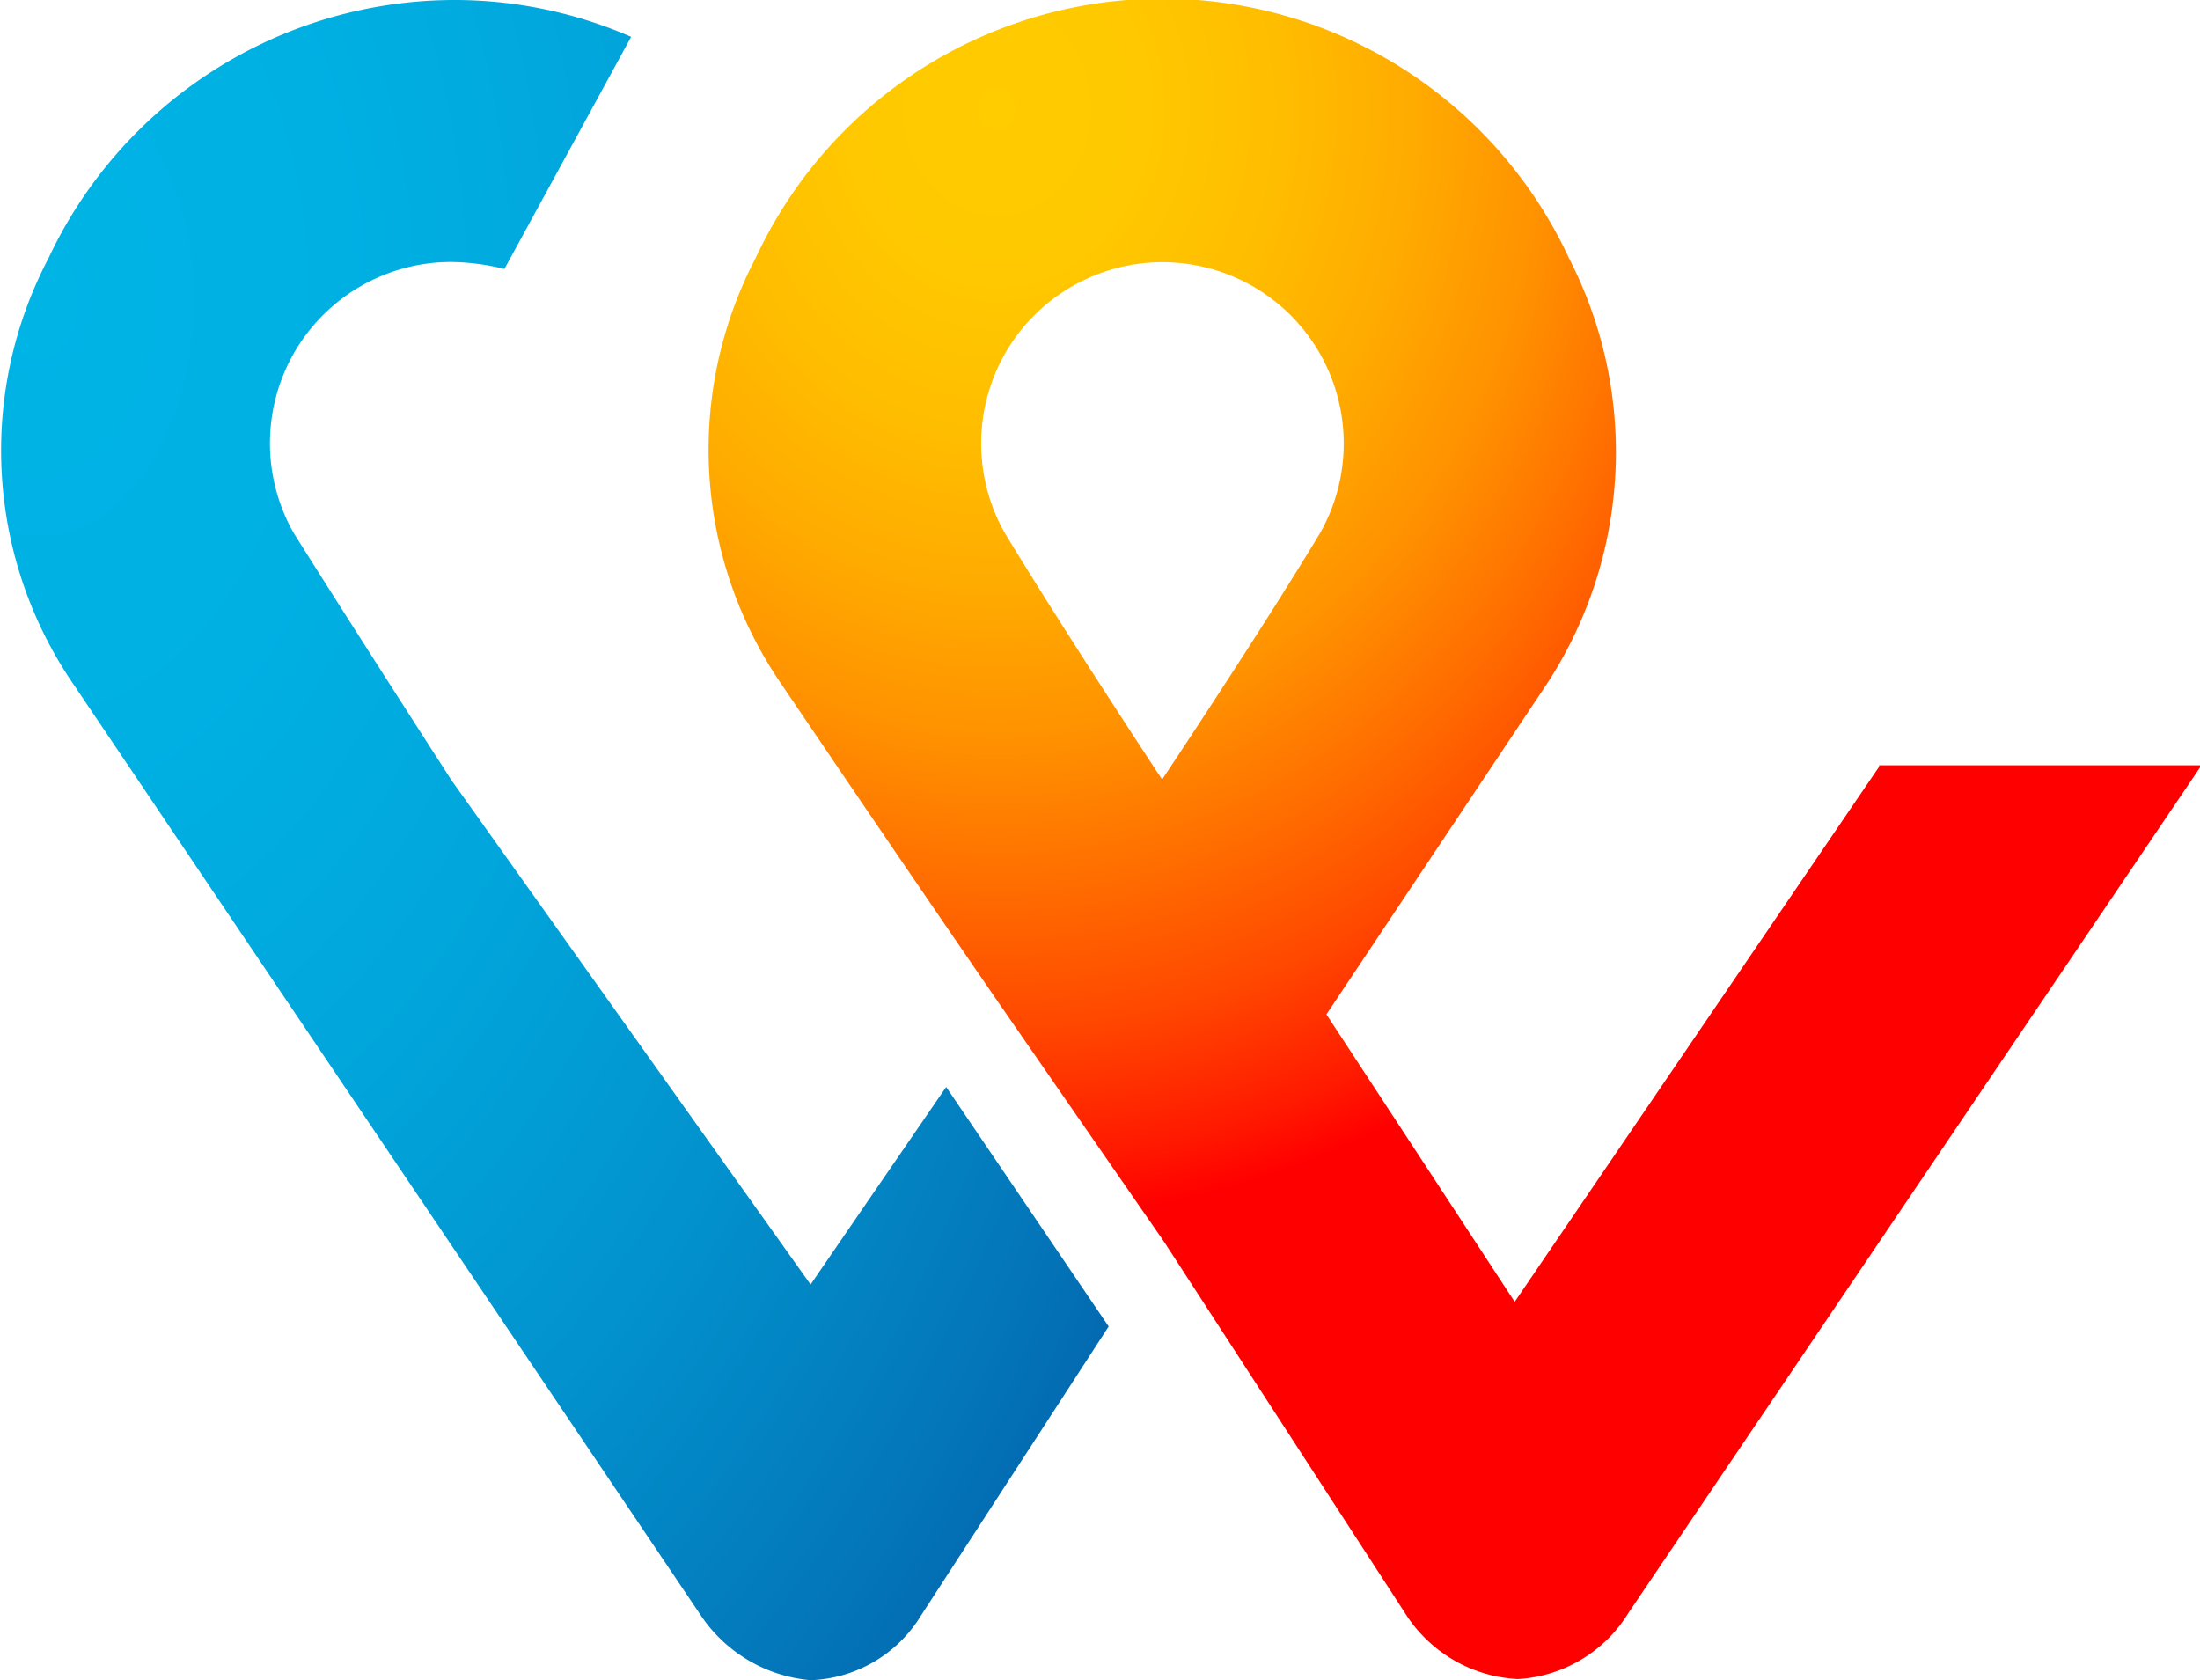
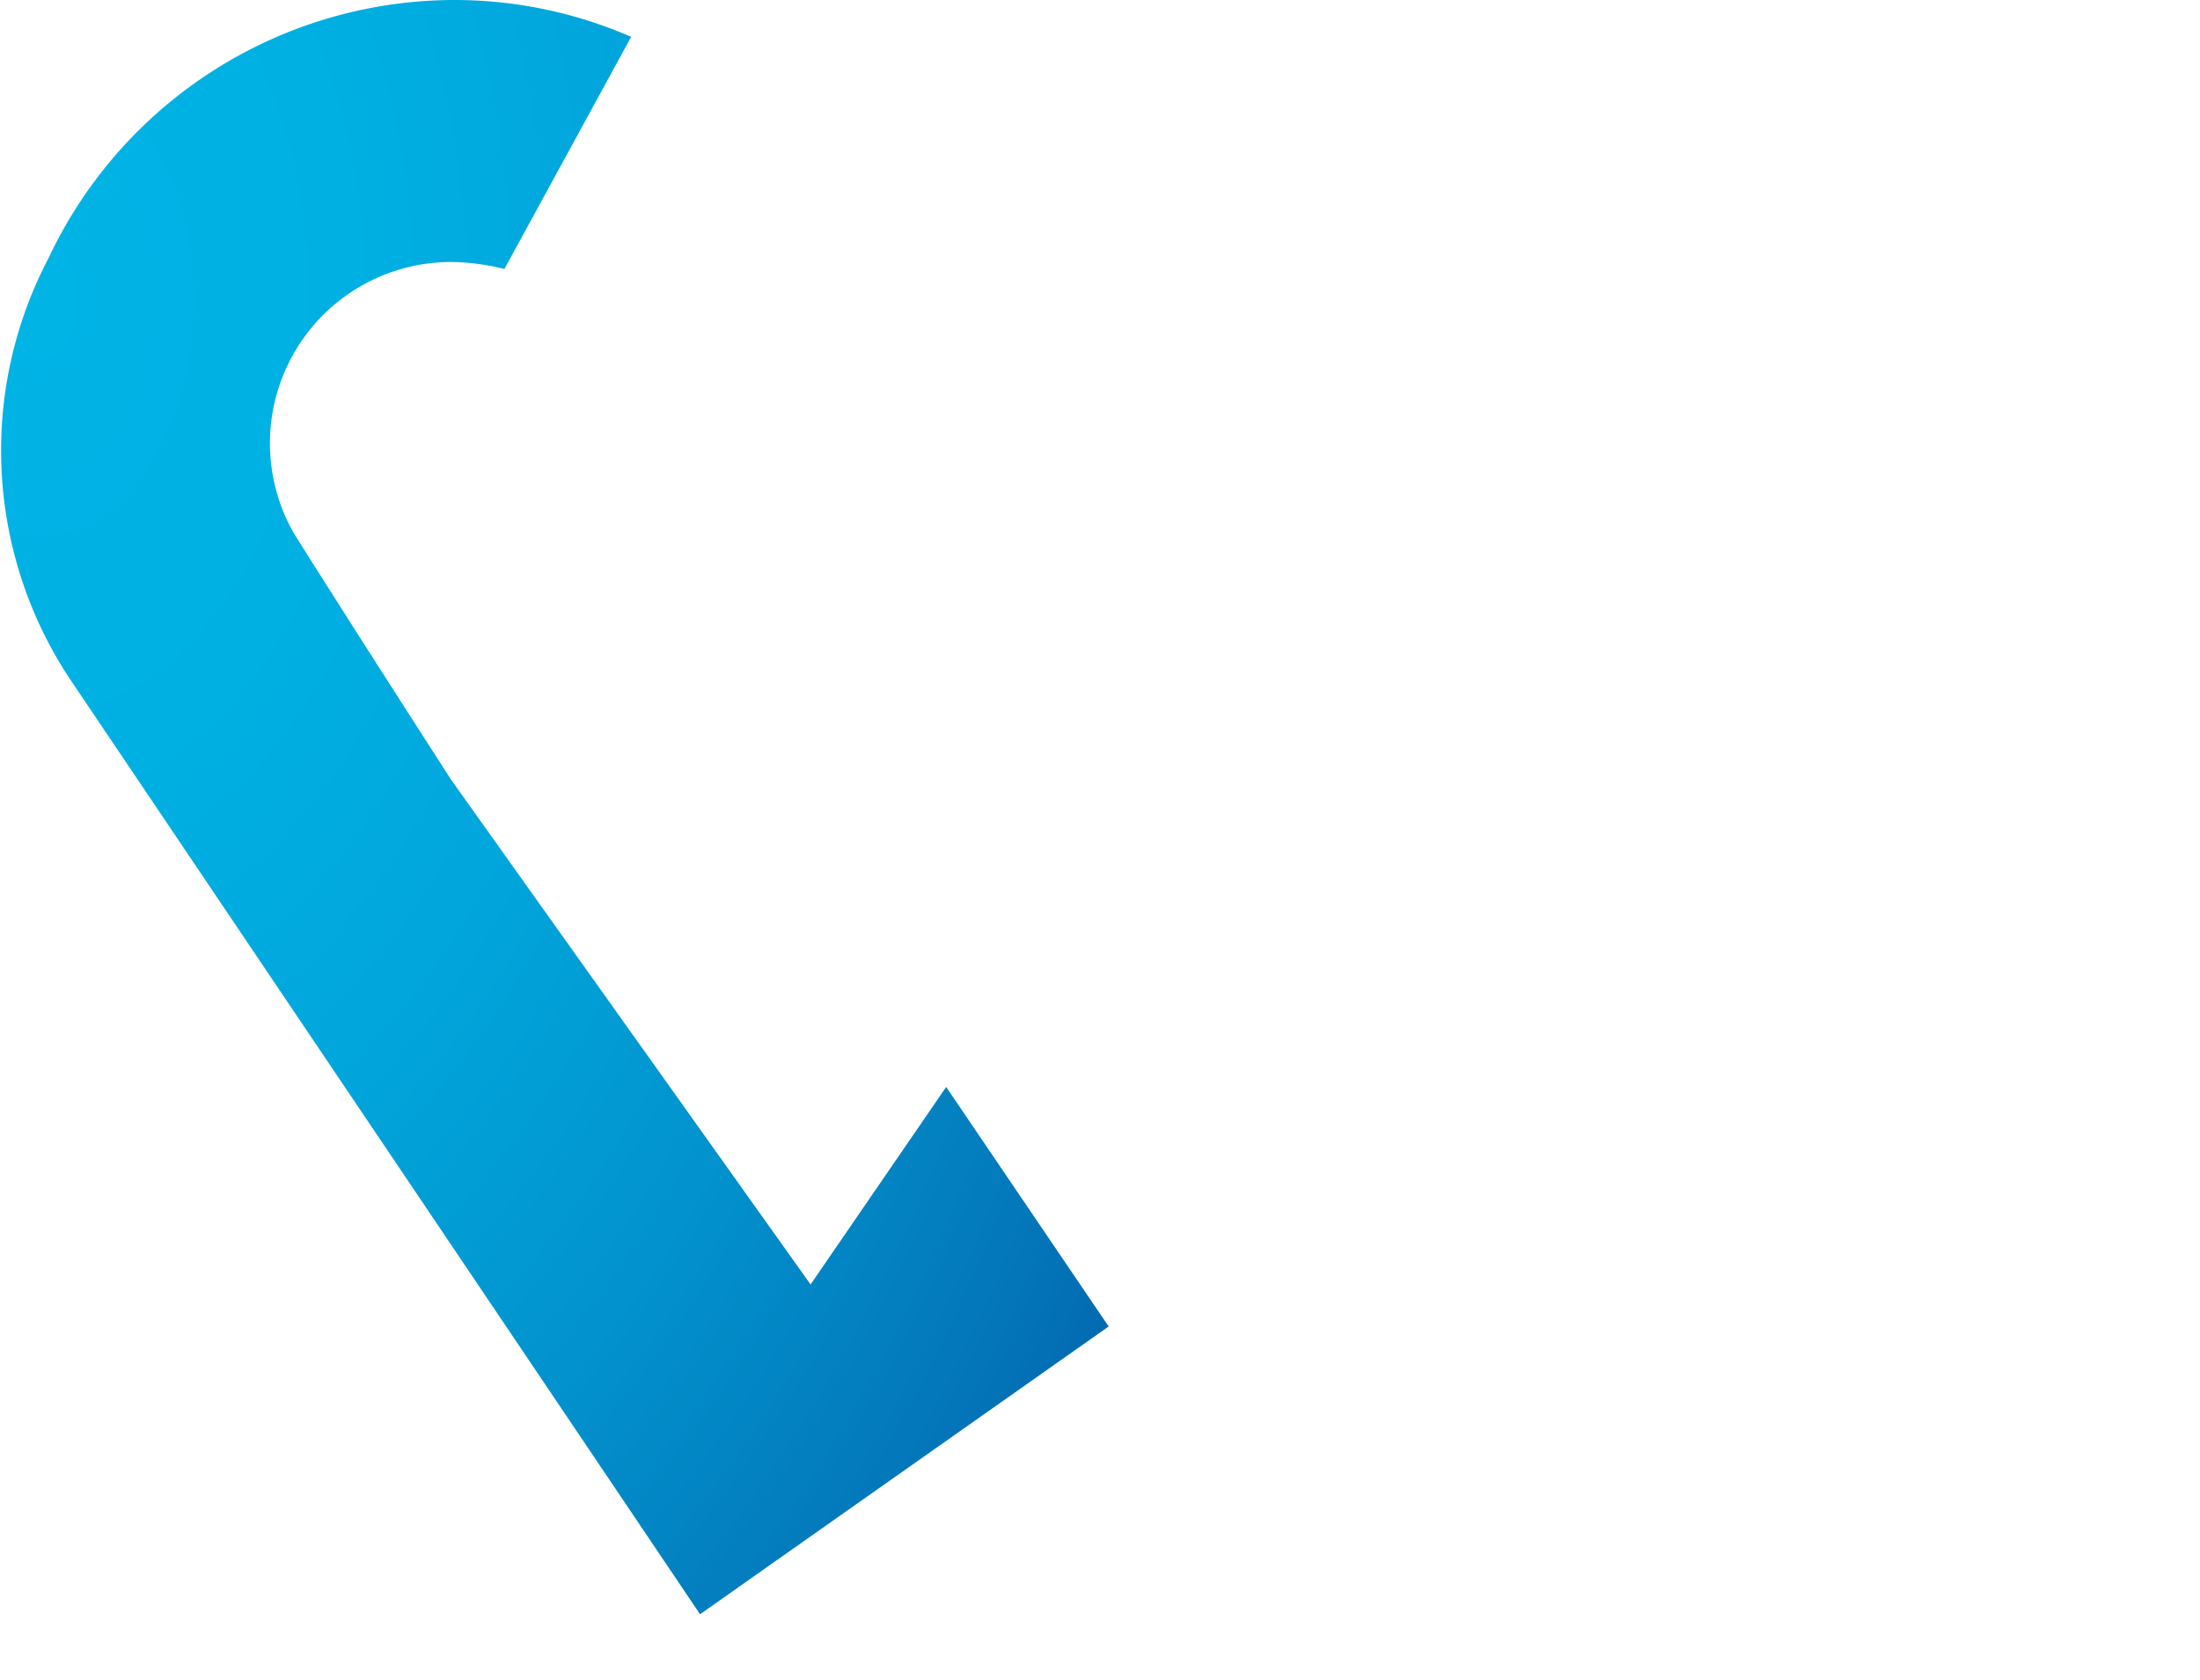
<svg xmlns="http://www.w3.org/2000/svg" width="59.71" height="45.6" viewBox="0 0 59.71 45.6">
  <defs>
    <radialGradient id="a" cx="-358.86" cy="433.42" r="1.13" gradientTransform="matrix(40.47 0 0 -45.57 14549.95 19754.2)" gradientUnits="userSpaceOnUse">
      <stop offset="0" stop-color="#fc0" />
      <stop offset=".09" stop-color="#ffc800" />
      <stop offset=".17" stop-color="#ffbd00" />
      <stop offset=".25" stop-color="#ffab00" />
      <stop offset=".33" stop-color="#ff9100" />
      <stop offset=".4" stop-color="#ff7000" />
      <stop offset=".48" stop-color="#ff4700" />
      <stop offset=".55" stop-color="#ff1800" />
      <stop offset=".58" stop-color="red" />
      <stop offset="1" stop-color="red" />
    </radialGradient>
    <radialGradient id="b" cx="-356.02" cy="433.37" r="1.39" gradientTransform="matrix(30.09 0 0 -45.6 10713.72 19770.06)" gradientUnits="userSpaceOnUse">
      <stop offset="0" stop-color="#00b4e6" />
      <stop offset=".2" stop-color="#00b0e3" />
      <stop offset=".39" stop-color="#01a5db" />
      <stop offset=".57" stop-color="#0292cd" />
      <stop offset=".75" stop-color="#0377ba" />
      <stop offset=".93" stop-color="#0455a1" />
      <stop offset="1" stop-color="#054696" />
    </radialGradient>
  </defs>
  <g data-name="Ebene 2">
    <g data-name="Ebene 1">
-       <path d="M51 20.81l-9.89 14.52-5.11-7.8 5.85-8.77A11.5 11.5 0 0 0 42.58 7a12.17 12.17 0 0 0-22.07 0 11.23 11.23 0 0 0 .68 11.54s3.23 4.78 6 8.8l4.41 6.37 6.6 10.17a3.84 3.84 0 0 0 3 1.69 3.78 3.78 0 0 0 3-1.8l15.55-23H51zm-19.45.36s-2.59-3.92-4.27-6.69a4.92 4.92 0 1 1 8.54 0c-1.67 2.77-4.29 6.69-4.29 6.69z" fill="url(#a)" />
-       <path d="M22 34.86l-9.75-13.69s-2.58-4-4.27-6.69a4.92 4.92 0 0 1 4.27-7.37 6.25 6.25 0 0 1 1.44.19L17.13 1a12 12 0 0 0-4.81-1 12.19 12.19 0 0 0-11 7A11.23 11.23 0 0 0 2 18.58l17 25.23a4 4 0 0 0 3 1.79 3.66 3.66 0 0 0 3-1.76L30.09 36l-4.41-6.5L22 34.86z" fill="url(#b)" />
+       <path d="M22 34.86l-9.75-13.69s-2.58-4-4.27-6.69a4.92 4.92 0 0 1 4.27-7.37 6.25 6.25 0 0 1 1.44.19L17.13 1a12 12 0 0 0-4.81-1 12.19 12.19 0 0 0-11 7A11.23 11.23 0 0 0 2 18.58l17 25.23L30.09 36l-4.41-6.5L22 34.86z" fill="url(#b)" />
    </g>
  </g>
</svg>